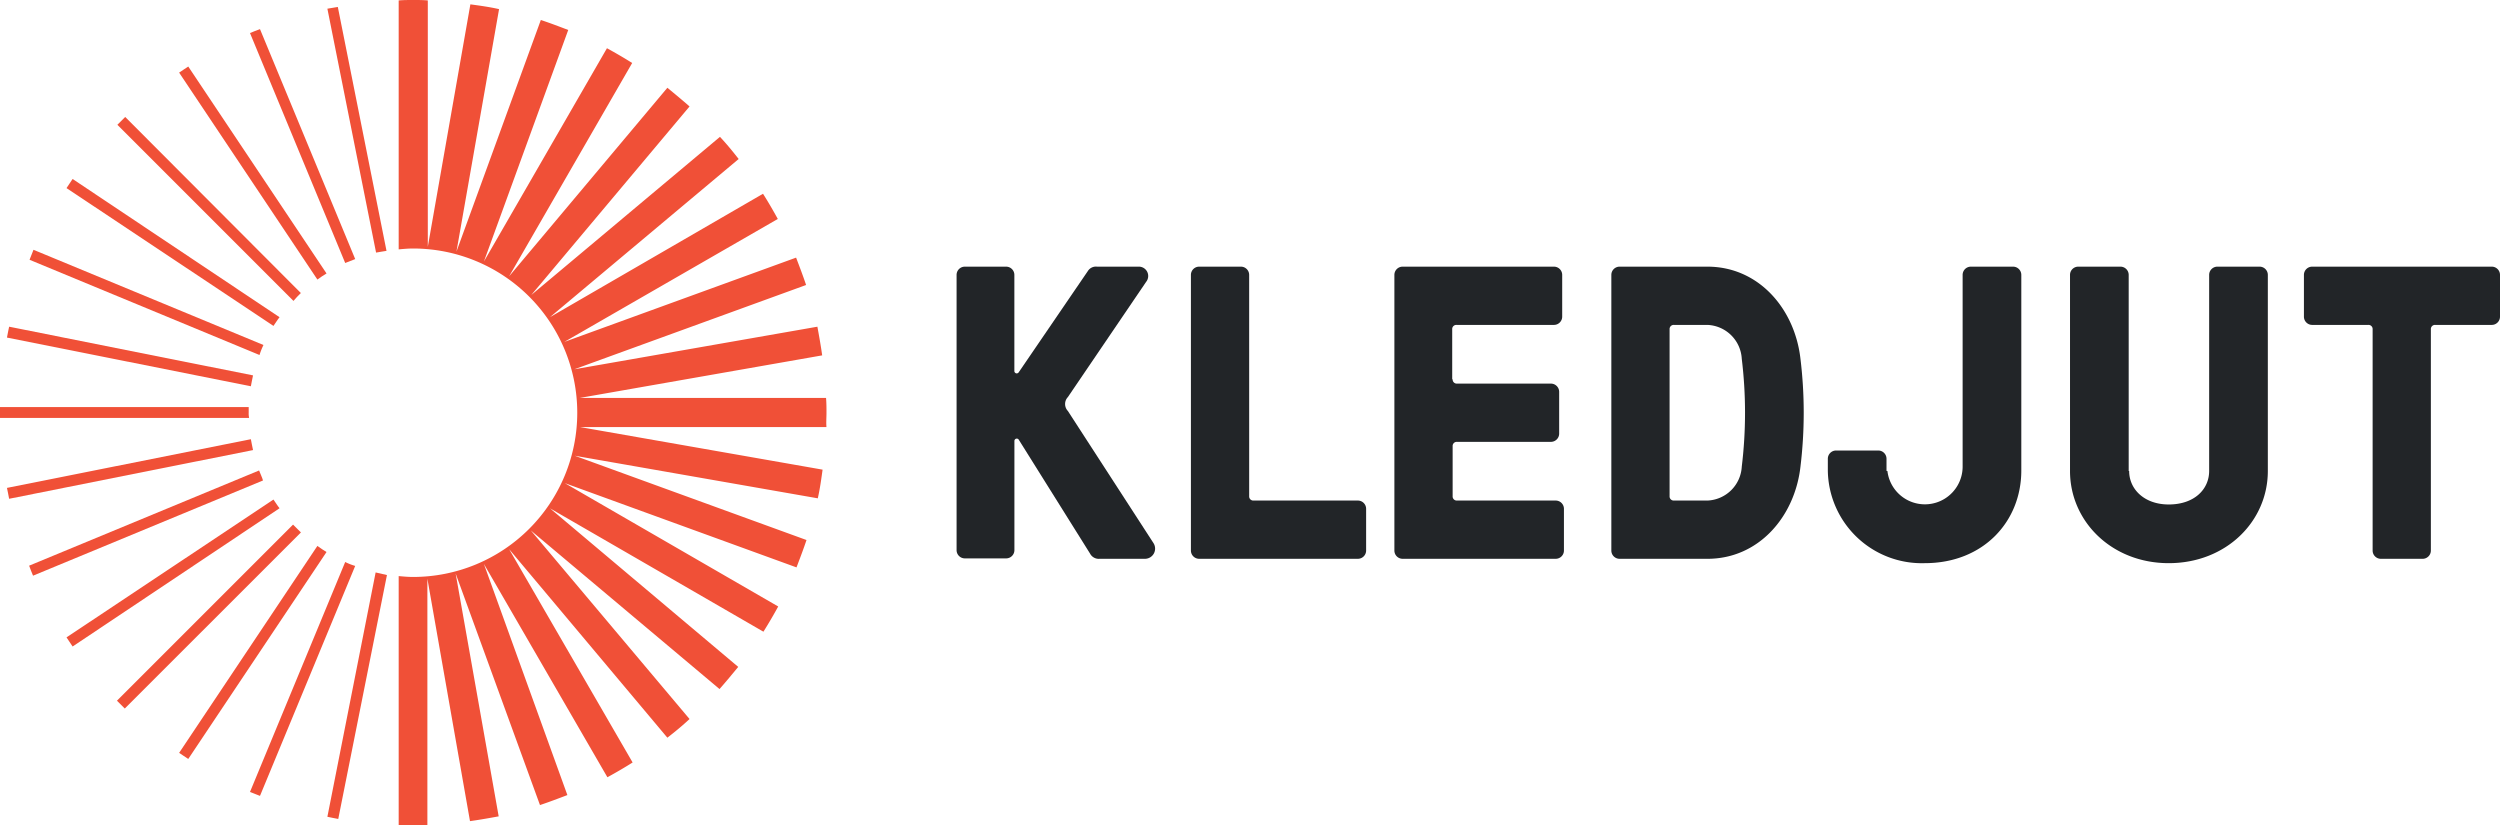
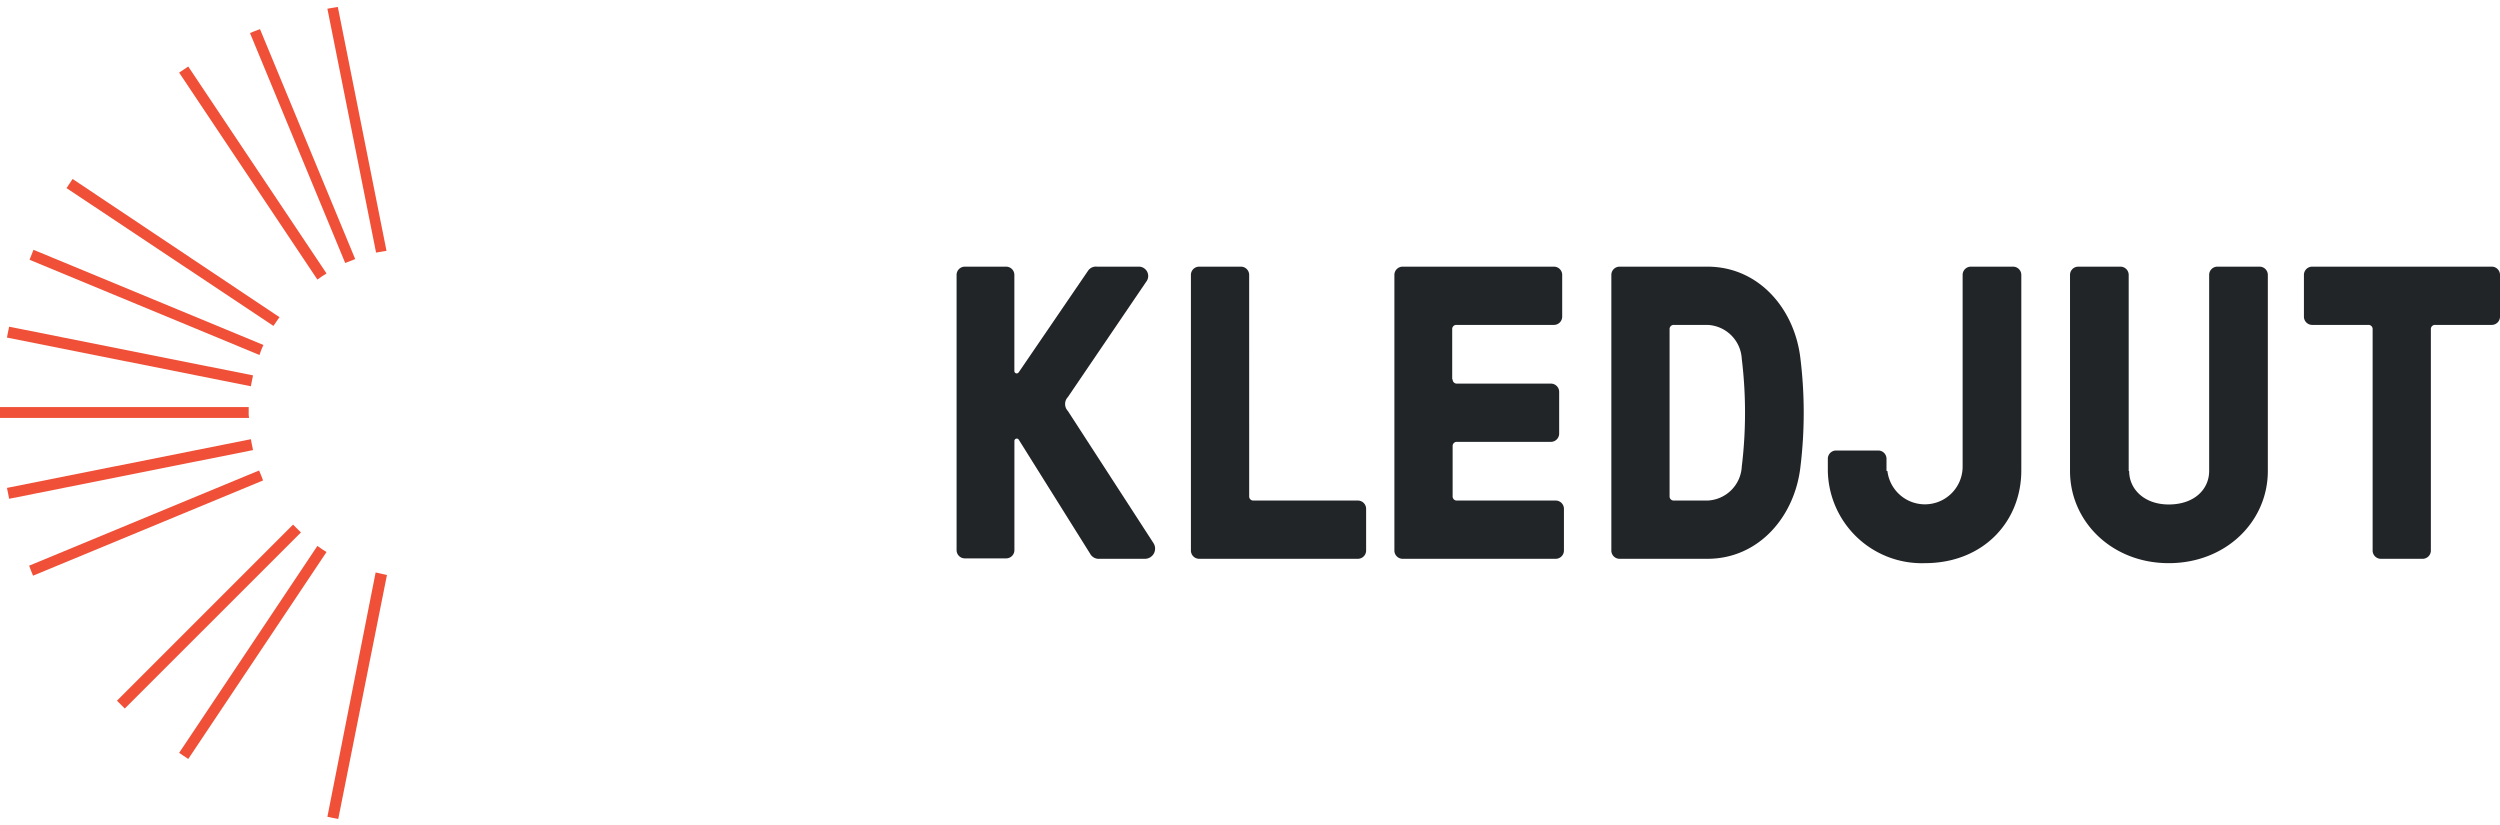
<svg xmlns="http://www.w3.org/2000/svg" width="212" height="70" viewBox="0 0 212 70">
  <defs>
    <style>.a{fill:#f05037;}.b{fill:#222528;}</style>
  </defs>
  <g transform="translate(-6.7 -5)">
    <g transform="translate(6.7 5)">
      <path class="a" d="M40.065,57.924,22.516,46.2c-.184.258-.332.516-.516.774L39.549,58.661C39.734,58.4,39.881,58.145,40.065,57.924Z" transform="translate(-16.359 -31.023)" />
      <path class="a" d="M33.335,70.574,13.832,62.5c-.111.295-.221.553-.332.848L33,71.422A5.794,5.794,0,0,1,33.335,70.574Z" transform="translate(-10.993 -41.318)" />
      <path class="a" d="M27.789,99.179V98.7H6.7v.922H27.825A1.8,1.8,0,0,1,27.789,99.179Z" transform="translate(-6.7 -64.179)" />
      <path class="a" d="M60.4,37.849,48.674,20.3c-.258.184-.516.332-.774.516L59.624,38.365C59.882,38.181,60.14,38,60.4,37.849Z" transform="translate(-32.71 -14.659)" />
-       <path class="a" d="M49.258,46.832,34.364,31.9l-.664.664L48.632,47.5C48.816,47.274,49.037,47.053,49.258,46.832Z" transform="translate(-23.746 -21.982)" />
      <path class="a" d="M73.122,31.2,65.048,11.7c-.295.111-.59.221-.848.332l8.074,19.5C72.569,31.425,72.827,31.314,73.122,31.2Z" transform="translate(-43.001 -9.23)" />
      <path class="a" d="M87.014,27.283,82.885,6.6c-.295.037-.59.111-.885.147l4.129,20.683C86.387,27.394,86.719,27.32,87.014,27.283Z" transform="translate(-54.238 -6.01)" />
      <path class="a" d="M29.167,84.329,8.484,80.2c-.074.295-.111.59-.184.922l20.683,4.129C29.057,84.919,29.094,84.624,29.167,84.329Z" transform="translate(-7.71 -52.496)" />
-       <path class="a" d="M72.274,134.4,64.2,153.9c.295.111.553.221.848.332l8.074-19.5A5,5,0,0,1,72.274,134.4Z" transform="translate(-43.001 -86.742)" />
      <path class="a" d="M86.092,136.8,82,157.52c.295.074.59.111.922.184l4.129-20.683C86.719,136.947,86.424,136.874,86.092,136.8Z" transform="translate(-54.238 -88.257)" />
-       <path class="a" d="M134.678,40c0-.405,0-.811-.037-1.253h-20.9l20.572-3.611c-.111-.811-.258-1.621-.406-2.432l-20.609,3.611,19.651-7.147c-.258-.774-.553-1.547-.848-2.321l-19.651,7.147,18.1-10.426c-.406-.737-.811-1.437-1.254-2.137L111.23,31.895l16-13.411c-.516-.663-1.032-1.289-1.585-1.879l-16,13.411,13.42-15.989c-.627-.553-1.254-1.068-1.88-1.584l-13.42,15.989L118.2,10.342c-.7-.442-1.4-.847-2.138-1.253L105.626,27.179l7.152-19.637c-.774-.295-1.548-.589-2.323-.847L103.3,26.332l3.613-20.558c-.811-.184-1.622-.295-2.433-.405L100.87,25.926V5.037C100.465,5,100.059,5,99.617,5c-.406,0-.811,0-1.217.037V26.147c.406-.037.811-.074,1.217-.074a13.926,13.926,0,1,1,0,27.853c-.406,0-.811-.037-1.217-.074V74.963c.406,0,.811.037,1.217.037s.811,0,1.217-.037V54.074l3.613,20.558c.811-.111,1.622-.258,2.433-.405l-3.65-20.595,7.152,19.637c.774-.258,1.548-.553,2.323-.847l-7.079-19.6L116.1,70.911c.737-.405,1.438-.811,2.138-1.253L107.765,51.568l13.42,15.989c.664-.516,1.29-1.032,1.88-1.584L109.608,49.984l16,13.447c.553-.626,1.069-1.253,1.585-1.879L111.23,48.105l18.1,10.463c.442-.7.848-1.4,1.254-2.137l-18.1-10.463,19.651,7.147c.295-.774.59-1.547.848-2.321l-19.651-7.147,20.609,3.611c.184-.811.295-1.621.406-2.432l-20.572-3.611h20.9C134.641,40.811,134.678,40.405,134.678,40Z" transform="translate(-64.592 -5)" />
      <path class="a" d="M59.624,130.7,47.9,148.249c.258.184.516.332.774.516L60.4,131.216C60.14,131.069,59.882,130.884,59.624,130.7Z" transform="translate(-32.71 -84.406)" />
      <path class="a" d="M28.983,106.1,8.3,110.229c.074.295.111.59.184.922l20.683-4.129C29.094,106.727,29.057,106.432,28.983,106.1Z" transform="translate(-7.71 -68.855)" />
      <path class="a" d="M32.9,113.3l-19.5,8.074c.111.295.221.59.332.848l19.5-8.074C33.161,113.89,33.014,113.595,32.9,113.3Z" transform="translate(-10.93 -73.404)" />
      <path class="a" d="M48.532,125.8,33.6,140.732l.664.664L49.2,126.464Z" transform="translate(-23.682 -81.313)" />
-       <path class="a" d="M39.549,120,22,131.687c.184.258.332.516.516.774l17.549-11.724C39.881,120.516,39.734,120.258,39.549,120Z" transform="translate(-16.359 -77.638)" />
    </g>
    <g transform="translate(87.818 27.612)">
      <path class="b" d="M239.434,66.769a.807.807,0,0,1,.774-.369h3.576a.793.793,0,0,1,.59,1.29l-6.636,9.77a.858.858,0,0,0,0,1.18L245,89.848a.864.864,0,0,1-.737,1.327H240.43a.834.834,0,0,1-.811-.442l-6.046-9.659a.2.2,0,0,0-.369.111v9.254a.7.7,0,0,1-.7.7H229a.7.7,0,0,1-.7-.7V67.1a.7.7,0,0,1,.7-.7h3.5a.7.7,0,0,1,.7.7v8.148a.2.2,0,0,0,.369.111Z" transform="translate(-228.3 -66.4)" />
      <path class="b" d="M287.14,85.866a.348.348,0,0,0,.369.369h8.848a.7.7,0,0,1,.7.7v3.539a.7.7,0,0,1-.7.7H282.9a.7.7,0,0,1-.7-.7V67.1a.7.7,0,0,1,.7-.7h3.539a.7.7,0,0,1,.7.7Z" transform="translate(-262.328 -66.4)" />
      <path class="b" d="M333.94,75.949a.348.348,0,0,0,.369.369h7.964a.7.7,0,0,1,.7.7v3.539a.7.7,0,0,1-.7.7h-7.964a.348.348,0,0,0-.369.369v4.24a.348.348,0,0,0,.369.369h8.369a.7.7,0,0,1,.7.7v3.539a.7.7,0,0,1-.7.7H329.7a.7.7,0,0,1-.7-.7V67.1a.7.7,0,0,1,.7-.7h12.83a.7.7,0,0,1,.7.7V70.64a.7.7,0,0,1-.7.7h-8.258a.348.348,0,0,0-.369.369v4.24Z" transform="translate(-291.874 -66.4)" />
      <path class="b" d="M379.6,91.175a.7.7,0,0,1-.7-.7V67.1a.7.7,0,0,1,.7-.7h7.447c4.35,0,7.411,3.576,7.89,7.816a37.931,37.931,0,0,1,0,9.143c-.479,4.24-3.539,7.816-7.89,7.816Zm7.447-4.94a3.04,3.04,0,0,0,2.913-2.876,37.928,37.928,0,0,0,0-9.143,3.04,3.04,0,0,0-2.913-2.876h-2.839a.348.348,0,0,0-.369.369V85.866a.348.348,0,0,0,.369.369Z" transform="translate(-323.376 -66.4)" />
      <path class="b" d="M433.751,83.728a3.2,3.2,0,0,0,6.378-.332V67.1a.7.7,0,0,1,.7-.7h3.576a.7.7,0,0,1,.7.7V83.691c0,4.314-3.208,7.853-8.185,7.853a7.97,7.97,0,0,1-8.222-7.853v-1a.7.7,0,0,1,.7-.7h3.576a.7.7,0,0,1,.7.7v1.032Z" transform="translate(-354.816 -66.4)" />
      <path class="b" d="M489.414,83.728c0,1.548,1.29,2.839,3.355,2.839,2.175,0,3.429-1.29,3.429-2.839V67.1a.7.7,0,0,1,.7-.7h3.576a.7.7,0,0,1,.7.7V83.728c0,4.277-3.539,7.816-8.406,7.816-4.83,0-8.369-3.539-8.369-7.816V67.1a.7.7,0,0,1,.7-.7h3.576a.7.7,0,0,1,.7.7V83.728Z" transform="translate(-389.98 -66.4)" />
      <path class="b" d="M538.9,71.34a.7.7,0,0,1-.7-.7V67.1a.7.7,0,0,1,.7-.7h15.227a.7.7,0,0,1,.7.7V70.64a.7.7,0,0,1-.7.7h-4.793a.348.348,0,0,0-.369.369V90.475a.7.7,0,0,1-.7.7h-3.539a.7.7,0,0,1-.7-.7V71.709a.348.348,0,0,0-.369-.369Z" transform="translate(-423.945 -66.4)" />
    </g>
  </g>
</svg>